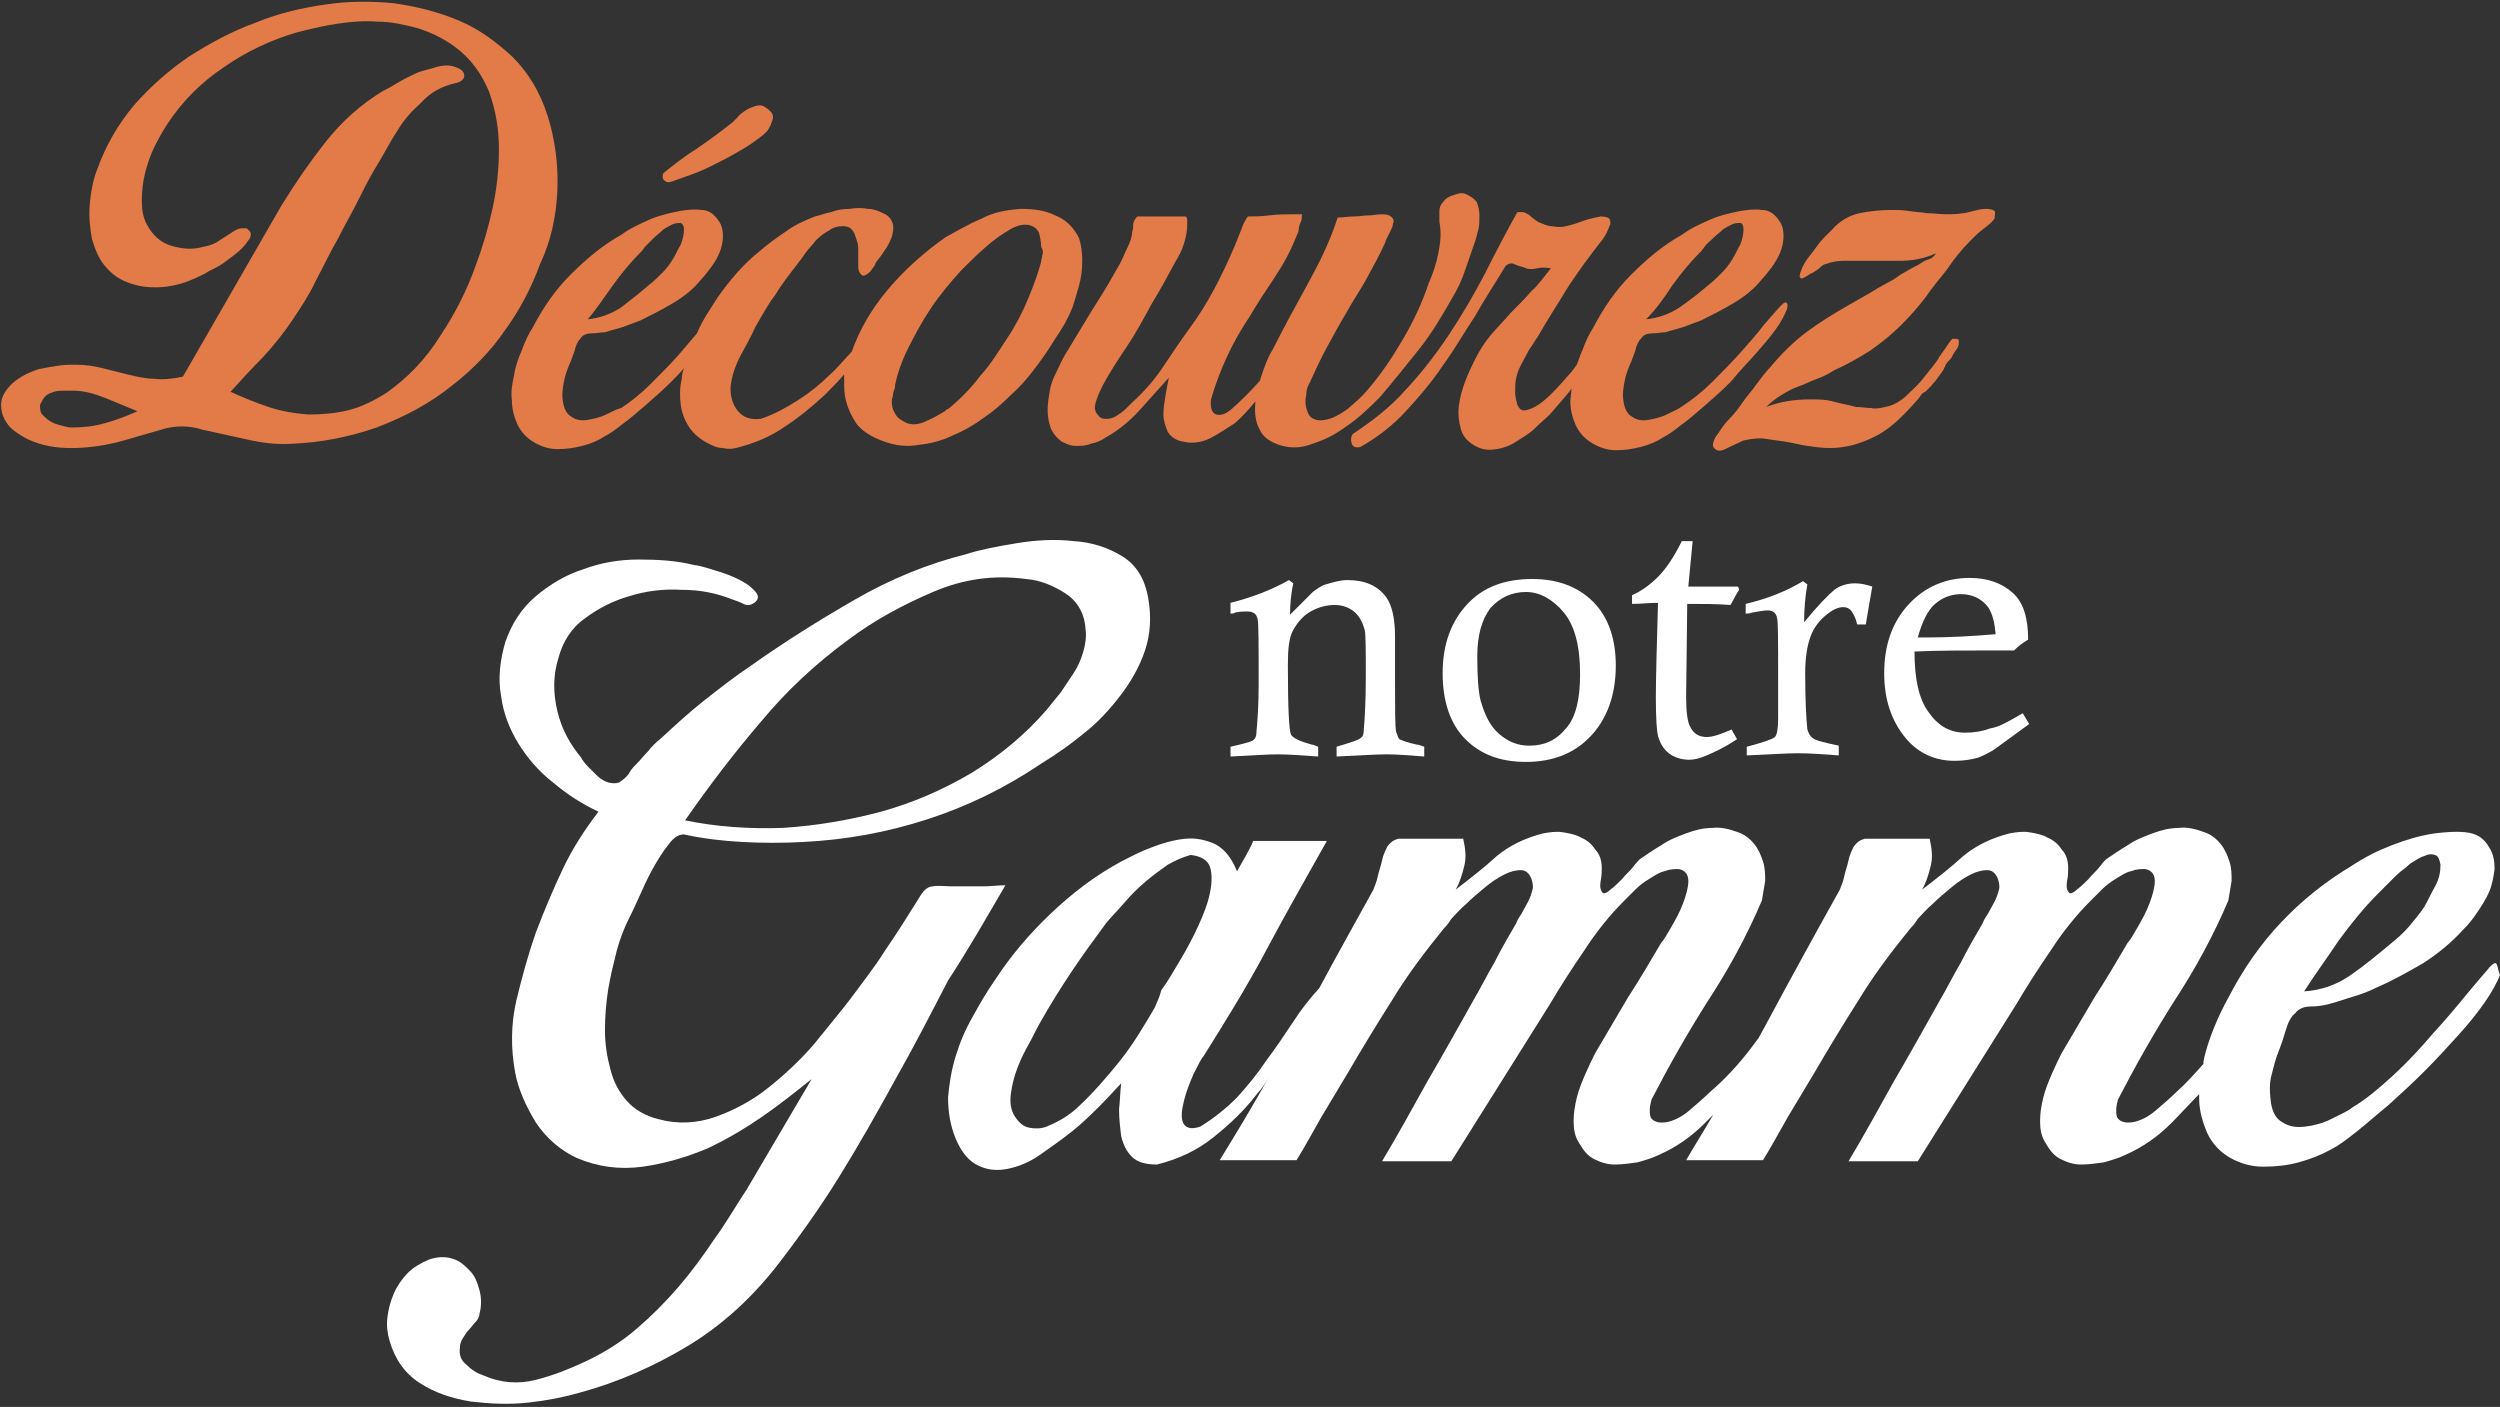
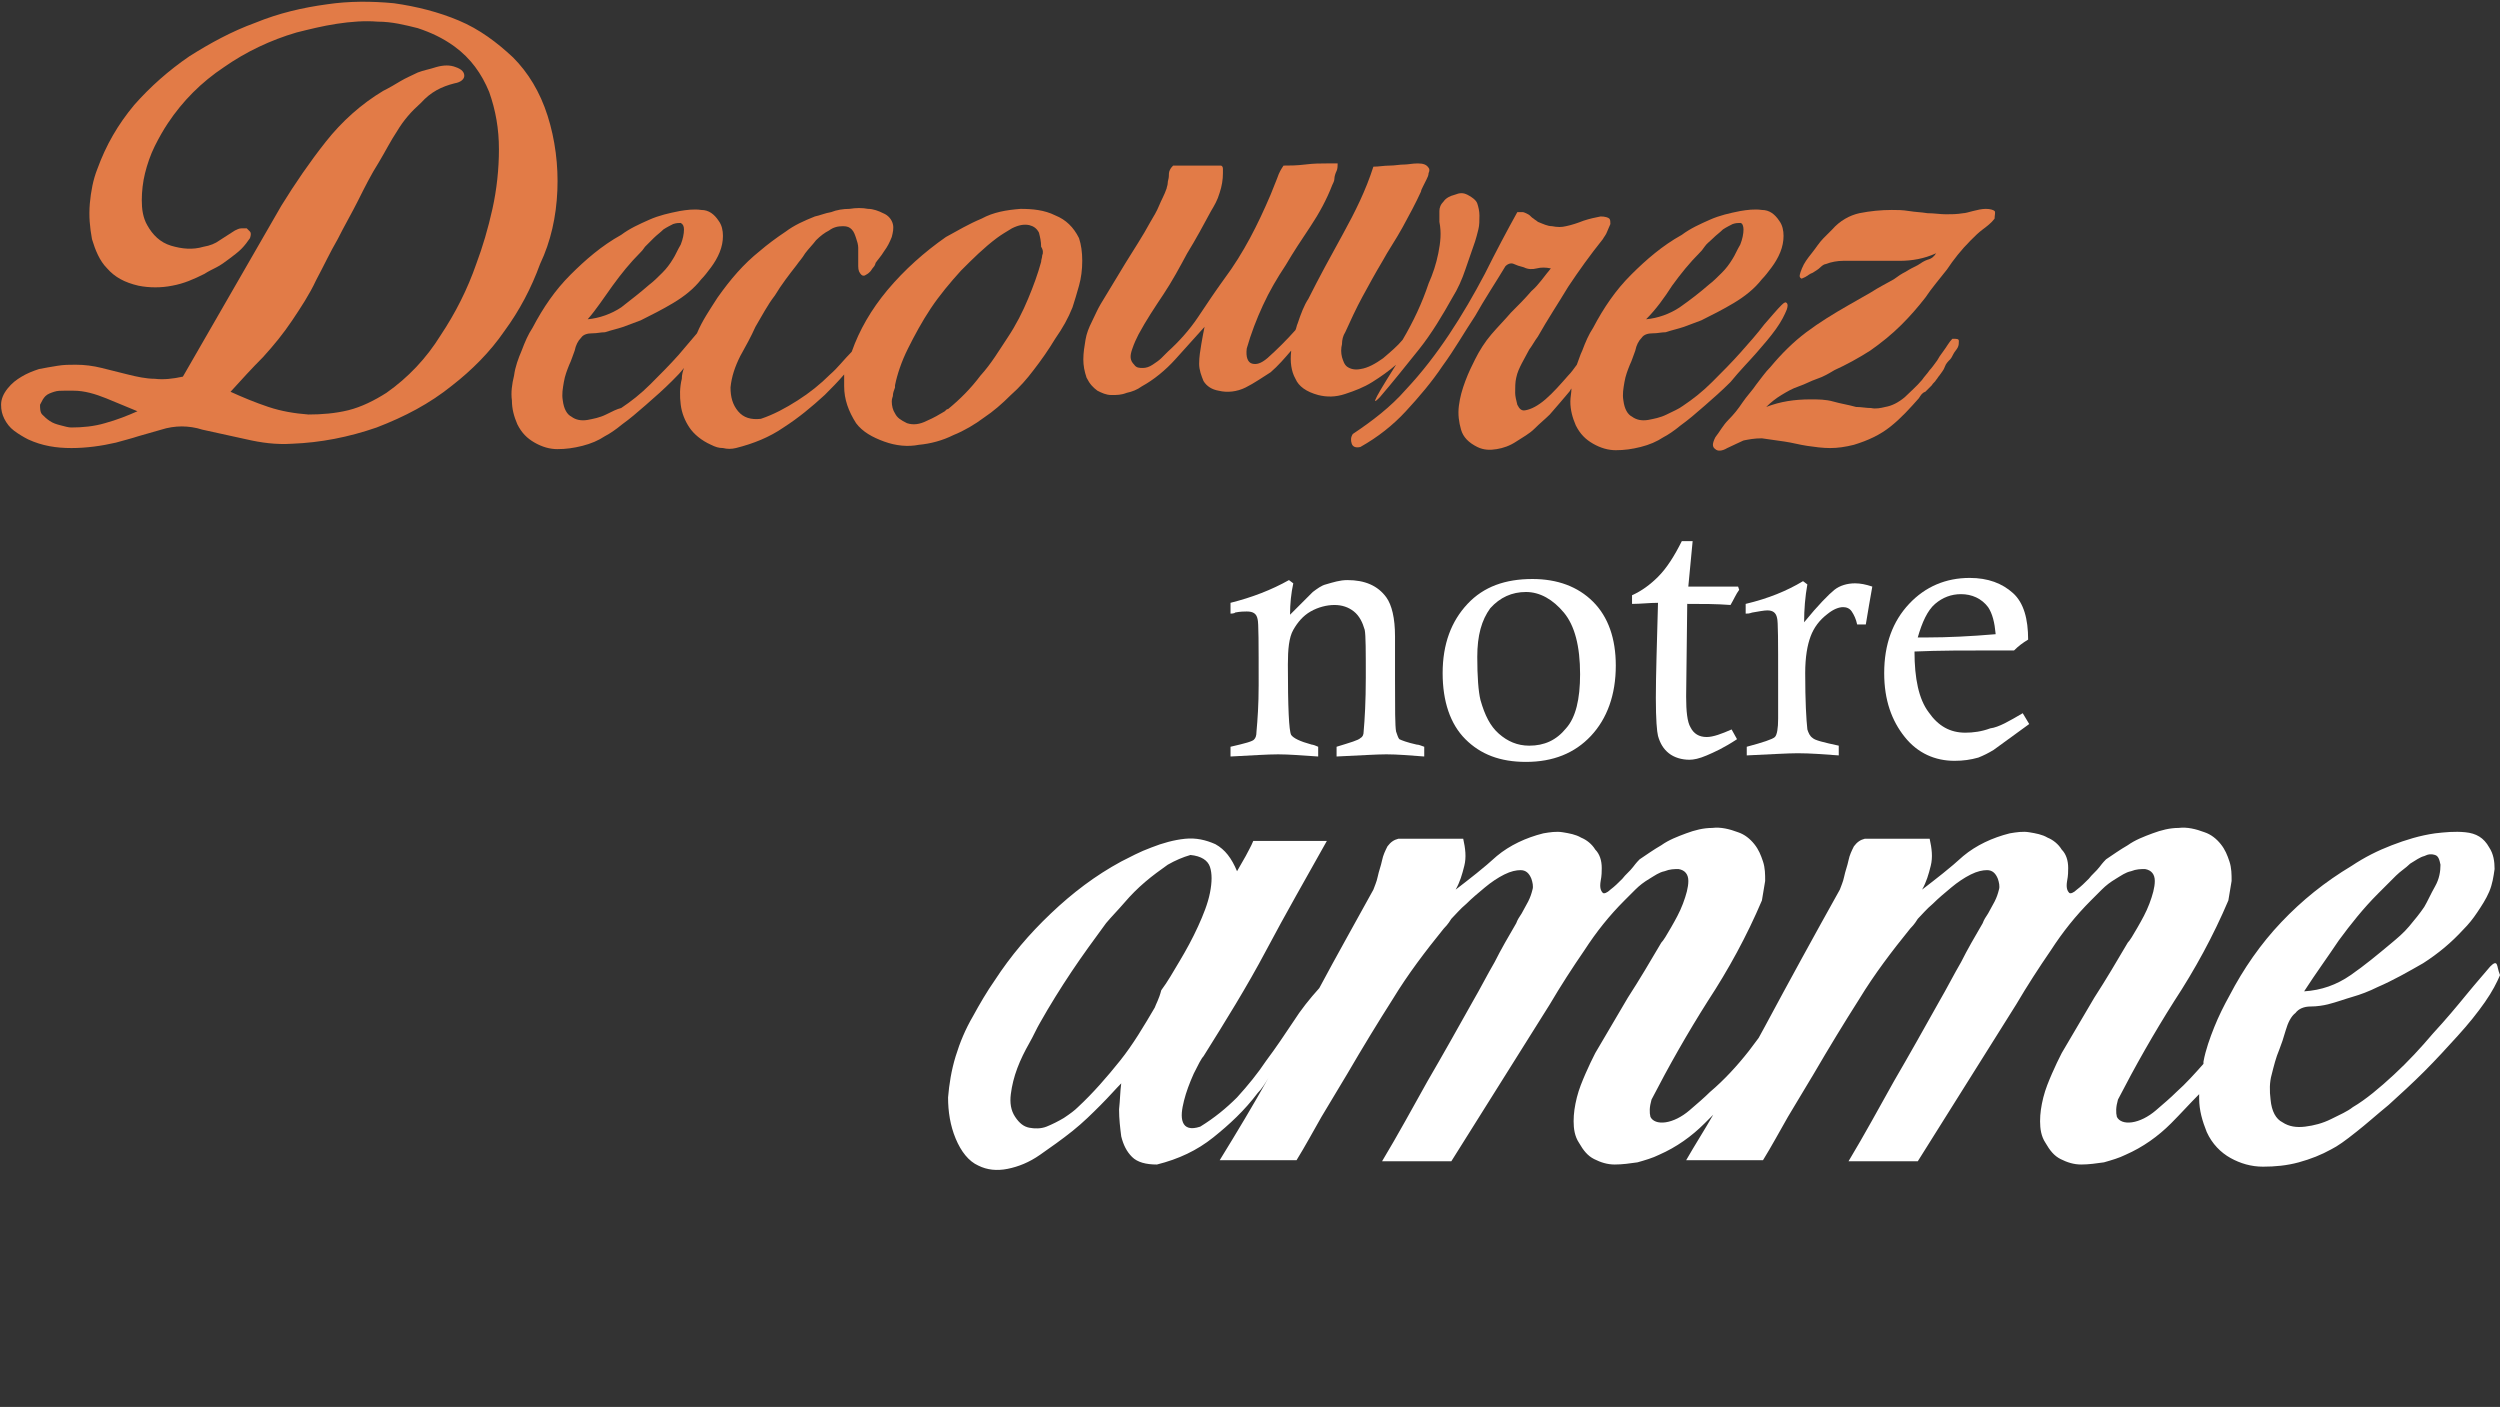
<svg xmlns="http://www.w3.org/2000/svg" version="1.1" id="Calque_1" x="0px" y="0px" viewBox="0 0 231 130" style="enable-background:new 0 0 231 130;" xml:space="preserve">
  <rect x="0" y="0" width="231" height="130" fill="#333333" stroke="none" />
  <style type="text/css">
	.st0{fill:#E27B47;}
	.st1{fill:#FFFFFF;}
</style>
  <g>
    <g>
      <path class="st0" d="M51.5,17.6c0.1-2.3-0.2-4.7-0.9-6.9c-0.7-2.2-1.8-4-3.2-5.4c-1.5-1.4-3.1-2.6-5-3.4c-1.9-0.8-3.9-1.3-6-1.6    c-2.1-0.2-4.2-0.2-6.2,0.1c-2.2,0.3-4.4,0.8-6.6,1.7c-2.2,0.8-4.2,1.9-6.1,3.1c-1.9,1.3-3.6,2.8-5.1,4.5c-1.5,1.8-2.6,3.7-3.4,5.9    c-0.4,1-0.6,2.1-0.7,3.2c-0.1,1.2,0,2.2,0.2,3.3c0.3,1,0.7,2,1.4,2.7c0.7,0.8,1.6,1.3,2.9,1.6c1,0.2,2.1,0.2,3.1,0    c1.1-0.2,2-0.6,3-1.1c0.3-0.2,0.7-0.4,1.1-0.6c0.4-0.2,0.8-0.5,1.2-0.8c0.4-0.3,0.8-0.6,1.1-0.9c0.3-0.3,0.6-0.7,0.8-1    c0.1-0.3,0.1-0.5,0-0.6c-0.1-0.1-0.2-0.2-0.3-0.3c-0.1,0-0.3,0-0.5,0c-0.2,0-0.4,0.1-0.6,0.2c-0.5,0.3-0.9,0.6-1.4,0.9    c-0.4,0.3-0.9,0.5-1.5,0.6c-1,0.3-2,0.2-3-0.1c-1-0.3-1.7-1-2.2-1.9c-0.4-0.7-0.5-1.5-0.5-2.3c0-0.8,0.1-1.7,0.3-2.5    c0.2-0.8,0.5-1.7,0.9-2.5c0.4-0.8,0.8-1.5,1.2-2.1c1.4-2.1,3.1-3.8,5.2-5.2c2-1.4,4.3-2.5,6.7-3.2c1.2-0.3,2.4-0.6,3.7-0.8    c1.3-0.2,2.6-0.3,3.8-0.2c1.3,0,2.5,0.3,3.7,0.6c1.2,0.4,2.3,0.9,3.4,1.7c1.5,1.1,2.5,2.5,3.2,4.2c0.6,1.7,0.9,3.4,0.9,5.3    c0,1.8-0.2,3.7-0.6,5.5c-0.4,1.8-0.9,3.5-1.5,5.1c-0.8,2.3-1.9,4.5-3.3,6.6c-1.3,2.1-3,3.9-5,5.3c-1.1,0.7-2.3,1.3-3.5,1.6    c-1.2,0.3-2.5,0.4-3.7,0.4c-1.3-0.1-2.5-0.3-3.7-0.7c-1.2-0.4-2.4-0.9-3.5-1.4c1-1.1,2-2.2,3-3.2c1-1.1,1.9-2.2,2.7-3.4    c0.8-1.2,1.6-2.4,2.2-3.7c0.7-1.3,1.3-2.6,2-3.8c0.6-1.2,1.3-2.4,1.9-3.6c0.6-1.2,1.2-2.4,1.9-3.5c0.6-1,1.1-2,1.7-2.9    c0.6-1,1.3-1.8,2.2-2.6C39.8,8.5,40.8,8,42,7.7c0.6-0.1,0.9-0.4,0.9-0.7c0-0.3-0.2-0.6-0.8-0.8c-0.5-0.2-1.1-0.2-1.8,0    c-0.6,0.2-1.2,0.3-1.7,0.5C38,7,37.5,7.2,37,7.5c-0.5,0.3-1,0.6-1.6,0.9c-2,1.2-3.8,2.8-5.3,4.7c-1.5,1.9-2.8,3.8-4.1,5.9    l-9.1,15.8C16,35,15.1,35.1,14.3,35c-0.8,0-1.7-0.2-2.5-0.4c-0.8-0.2-1.6-0.4-2.4-0.6c-0.8-0.2-1.6-0.3-2.4-0.3    c-0.6,0-1.1,0-1.7,0.1c-0.6,0.1-1.2,0.2-1.7,0.3c-0.6,0.2-1.1,0.4-1.6,0.7c-0.5,0.3-0.9,0.6-1.3,1.1c-0.4,0.5-0.6,1-0.6,1.5    s0.1,0.9,0.3,1.3c0.2,0.4,0.5,0.8,0.9,1.1c0.4,0.3,0.9,0.6,1.3,0.8c1.3,0.6,2.6,0.8,4,0.8c1.4,0,2.8-0.2,4.1-0.5    c0.7-0.2,1.5-0.4,2.1-0.6c0.7-0.2,1.4-0.4,2.1-0.6c0.6-0.2,1.3-0.3,1.9-0.3c0.6,0,1.3,0.1,1.9,0.3c1.4,0.3,2.7,0.6,4.1,0.9    c1.3,0.3,2.7,0.5,4.2,0.4c2.6-0.1,5.2-0.6,7.8-1.5c2.6-1,4.9-2.2,7-3.9c1.8-1.4,3.5-3.1,4.8-5c1.4-1.9,2.5-4,3.3-6.2    C50.9,22.3,51.4,20,51.5,17.6z M9.7,39.1c-1,0.3-2.1,0.4-3.1,0.4c-0.3,0-0.6-0.1-1-0.2c-0.4-0.1-0.7-0.2-1-0.4    c-0.3-0.2-0.5-0.4-0.7-0.6c-0.2-0.2-0.2-0.6-0.2-0.9C3.9,37,4,36.8,4.2,36.6c0.2-0.2,0.5-0.3,0.8-0.4c0.3-0.1,0.6-0.1,0.9-0.1    c0.3,0,0.6,0,0.9,0c1,0,2,0.3,3,0.7c1,0.4,1.9,0.8,2.9,1.2C11.8,38.4,10.8,38.8,9.7,39.1z" />
-       <path class="st0" d="M62,16.8l1.4-0.5c0.6-0.2,1.4-0.5,2.2-0.9c0.8-0.4,1.6-0.8,2.3-1.2c0.7-0.4,1.4-0.8,1.9-1.2    c0.6-0.4,0.9-0.7,1.1-0.9c0.2-0.3,0.4-0.7,0.5-1.1c0.1-0.4-0.1-0.7-0.7-1.1c-0.3-0.2-0.6-0.2-0.9-0.1c-0.3,0.1-0.6,0.2-0.9,0.4    s-0.6,0.4-0.8,0.7c-0.3,0.3-0.5,0.5-0.8,0.7c-1,0.8-2,1.5-3,2.2c-1,0.6-2,1.4-3,2.2c-0.1,0.2-0.1,0.4,0,0.6    C61.5,16.8,61.7,16.9,62,16.8z" />
      <path class="st0" d="M99.1,28.4c0.2-0.6,0.4-1.3,0.6-2c0.2-0.7,0.3-1.5,0.3-2.3c0-0.8-0.1-1.5-0.3-2.1c-0.5-1-1.2-1.7-2.2-2.1    c-1-0.5-2.1-0.6-3.2-0.6c-1.3,0.1-2.5,0.3-3.6,0.9c-1.2,0.5-2.2,1.1-3.3,1.7h0c-2,1.4-3.8,3-5.4,4.9c-1.5,1.8-2.6,3.7-3.3,5.7    c-0.7,0.7-1.3,1.5-2,2.1c-0.9,0.9-1.9,1.7-3,2.4c-1.1,0.7-2.2,1.3-3.4,1.7c-0.9,0.1-1.6-0.1-2.1-0.7c-0.5-0.6-0.7-1.3-0.7-2.2    c0.1-1,0.4-1.9,0.9-2.9c0.5-0.9,1-1.8,1.4-2.7c0.6-1,1.1-2,1.8-2.9c0.6-1,1.3-1.9,2-2.8c0.2-0.3,0.5-0.6,0.8-1.1    c0.3-0.4,0.7-0.8,1-1.2c0.4-0.4,0.8-0.7,1.2-0.9c0.4-0.3,0.8-0.4,1.3-0.4c0.4,0,0.6,0.1,0.8,0.3c0.2,0.2,0.3,0.5,0.4,0.8    c0.1,0.3,0.2,0.6,0.2,0.9c0,0.3,0,0.6,0,0.9c0,0.2,0,0.4,0,0.8c0,0.4,0.1,0.6,0.3,0.8c0.1,0.1,0.3,0.1,0.4,0    c0.2-0.1,0.3-0.2,0.4-0.3c0.1-0.1,0.2-0.3,0.3-0.4s0.2-0.3,0.2-0.4c0.2-0.3,0.5-0.6,0.8-1.1c0.3-0.4,0.5-0.8,0.7-1.3    c0.1-0.4,0.2-0.8,0.1-1.2c-0.1-0.4-0.4-0.8-0.9-1c-0.4-0.2-0.9-0.4-1.4-0.4c-0.5-0.1-1.1-0.1-1.7,0c-0.6,0-1.2,0.1-1.7,0.3    c-0.6,0.1-1,0.3-1.5,0.4c-1,0.4-1.9,0.8-2.7,1.4c-0.9,0.6-1.7,1.2-2.4,1.8c-1.5,1.2-2.7,2.6-3.9,4.3c-0.7,1.1-1.4,2.1-1.9,3.3    c-0.5,0.6-1.1,1.3-1.7,2c-0.8,0.9-1.7,1.8-2.6,2.7c-0.9,0.9-1.8,1.6-2.7,2.2C57,37.8,56.6,38,56,38.3c-0.6,0.3-1.2,0.4-1.7,0.5    c-0.6,0.1-1.1,0-1.5-0.3c-0.4-0.2-0.7-0.7-0.8-1.5c-0.1-0.6,0-1.1,0.1-1.7c0.1-0.6,0.3-1.1,0.5-1.6c0.2-0.4,0.3-0.8,0.5-1.3    c0.1-0.5,0.3-0.9,0.6-1.2c0.2-0.3,0.6-0.4,1-0.4c0.5,0,0.8-0.1,1.2-0.1c0.6-0.2,1.1-0.3,1.7-0.5c0.5-0.2,1.1-0.4,1.6-0.6    c1-0.5,2-1,3-1.6c1-0.6,1.9-1.3,2.6-2.2c0.3-0.3,0.6-0.7,0.9-1.1c0.3-0.4,0.6-0.9,0.8-1.4c0.2-0.5,0.3-1,0.3-1.5    c0-0.5-0.1-1-0.4-1.4c-0.4-0.6-0.9-1-1.6-1c-0.7-0.1-1.4,0-2,0.1c-1,0.2-1.9,0.4-2.8,0.8c-0.9,0.4-1.8,0.8-2.6,1.4    c-1.8,1-3.3,2.3-4.7,3.7c-1.4,1.4-2.5,3-3.5,4.9c-0.4,0.6-0.7,1.3-1,2.1c-0.3,0.7-0.6,1.5-0.7,2.3c-0.2,0.8-0.3,1.6-0.2,2.3    c0,0.8,0.2,1.5,0.5,2.2c0.4,0.8,0.9,1.3,1.6,1.7c0.7,0.4,1.4,0.6,2.1,0.6c0.8,0,1.5-0.1,2.3-0.3c0.8-0.2,1.5-0.5,2.1-0.9    c0.4-0.2,1-0.6,1.6-1.1c0.7-0.5,1.4-1.1,2.2-1.8c0.8-0.7,1.6-1.4,2.4-2.2c0.4-0.4,0.8-0.8,1.1-1.2c-0.1,0.3-0.2,0.6-0.2,1    c-0.2,0.8-0.2,1.6-0.1,2.4c0.1,0.8,0.4,1.5,0.8,2.1c0.4,0.6,1.1,1.2,2,1.6c0.4,0.2,0.7,0.3,1.1,0.3c0.4,0.1,0.8,0.1,1.2,0    c1.6-0.4,3.1-1,4.4-1.9c1.4-0.9,2.6-1.9,3.8-3c0.6-0.6,1.2-1.2,1.8-1.9C78,34.9,78,35.3,78,35.7c0,1.2,0.4,2.3,1.1,3.4    c0.6,0.8,1.5,1.3,2.6,1.7c1.1,0.4,2.2,0.5,3.2,0.3c1.1-0.1,2.2-0.4,3.2-0.9c1-0.4,2-1,2.8-1.6c0.9-0.6,1.7-1.3,2.5-2.1    c0.8-0.7,1.5-1.5,2.1-2.3c0.7-0.9,1.4-1.9,2-2.9C98.2,30.3,98.7,29.4,99.1,28.4z M56.6,26.4c0.8-1.1,1.6-2.1,2.6-3.1    c0.1-0.1,0.2-0.2,0.4-0.5c0.2-0.2,0.5-0.5,0.8-0.8c0.3-0.3,0.6-0.5,0.9-0.8c0.3-0.2,0.7-0.4,0.9-0.5c0.3-0.1,0.5-0.1,0.7-0.1    c0.2,0.1,0.3,0.3,0.3,0.6c0,0.4-0.1,0.9-0.3,1.4c-0.3,0.5-0.5,1-0.7,1.3c-0.3,0.5-0.6,0.9-1,1.3c-0.4,0.4-0.8,0.8-1.2,1.1    c-0.8,0.7-1.7,1.4-2.6,2.1c-0.9,0.6-2,1-3.1,1.1C55.1,28.6,55.8,27.5,56.6,26.4z M96.3,23.6c0,0.2-0.1,0.4-0.1,0.6    c-0.3,1.1-0.7,2.2-1.2,3.4c-0.5,1.2-1.1,2.4-1.9,3.6s-1.5,2.4-2.5,3.5c-0.9,1.2-1.9,2.2-3,3.1c-0.1,0-0.1,0-0.2,0.1    s-0.1,0.1-0.1,0.1c-0.5,0.3-1,0.6-1.7,0.9c-0.6,0.3-1.2,0.4-1.8,0.2c-0.6-0.3-0.9-0.5-1.1-0.9c-0.2-0.3-0.3-0.7-0.3-1.1    c0-0.1,0-0.2,0.1-0.5c0-0.3,0.1-0.5,0.2-0.8v-0.2c0.2-1,0.6-2.2,1.2-3.4c0.6-1.2,1.3-2.5,2.1-3.7c0.8-1.2,1.8-2.4,2.8-3.5    c1.1-1.1,2.1-2.1,3.3-3c0.4-0.3,0.9-0.6,1.4-0.9c0.6-0.3,1.1-0.4,1.6-0.3c0.4,0.1,0.7,0.3,0.9,0.7c0.1,0.4,0.2,0.8,0.2,1.3    C96.4,23.1,96.4,23.4,96.3,23.6z" />
-       <path class="st0" d="M127.5,36.7c1.2-1.4,2.4-2.9,3.6-4.4c1.2-1.5,2.2-3.2,3.1-4.8c0.5-0.8,0.9-1.7,1.2-2.6    c0.3-0.9,0.6-1.7,0.9-2.6c0.1-0.3,0.2-0.7,0.3-1.1c0.1-0.4,0.1-0.8,0.1-1.3c0-0.4-0.1-0.8-0.2-1.1s-0.5-0.6-0.9-0.8    c-0.4-0.2-0.7-0.2-1.2,0c-0.4,0.1-0.8,0.3-1,0.6c-0.3,0.3-0.4,0.6-0.4,0.9c0,0.3,0,0.6,0,1c0.2,1,0.1,1.9-0.1,2.9    c-0.2,1-0.5,1.9-0.9,2.8c-0.6,1.8-1.4,3.5-2.4,5.2s-2,3.2-3.3,4.7c-0.5,0.6-1.1,1.1-1.8,1.7c-0.7,0.5-1.4,0.9-2.1,1    c-0.5,0.1-0.9,0-1.2-0.2c-0.3-0.2-0.4-0.6-0.5-0.9c-0.1-0.4-0.1-0.8,0-1.2c0-0.4,0.1-0.8,0.3-1.1c0.5-1.1,1-2.2,1.6-3.3    c0.6-1.1,1.2-2.2,1.8-3.2c0.6-1.1,1.3-2.1,1.9-3.2c0.6-1.1,1.2-2.2,1.7-3.3c0-0.1,0.1-0.3,0.2-0.5c0.1-0.2,0.2-0.4,0.3-0.6    c0.1-0.2,0.2-0.4,0.2-0.6c0.1-0.2,0.1-0.4,0-0.5c-0.2-0.3-0.5-0.4-1-0.4c-0.5,0-0.9,0.1-1.2,0.1c-0.5,0-0.9,0.1-1.4,0.1    c-0.5,0-1,0.1-1.5,0.1c-0.7,2.2-1.7,4.2-2.8,6.2c-1.1,2-2.2,4-3.2,6c-0.4,0.6-0.7,1.4-1,2.3c-0.1,0.2-0.1,0.4-0.2,0.6    c-0.8,0.9-1.7,1.8-2.6,2.6c-0.6,0.5-1,0.6-1.4,0.5c-0.4-0.1-0.6-0.6-0.5-1.4c0.4-1.4,0.9-2.7,1.5-4c0.6-1.3,1.3-2.5,2.1-3.7    c0.7-1.2,1.5-2.4,2.3-3.6c0.8-1.2,1.5-2.5,2-3.8c0.1-0.2,0.2-0.4,0.2-0.6c0-0.2,0.1-0.5,0.2-0.7c0.1-0.2,0.1-0.5,0.1-0.7h-1    c-0.6,0-1.2,0-2,0.1c-0.8,0.1-1.5,0.1-2,0.1c-0.2,0.3-0.4,0.6-0.6,1.2c-0.2,0.5-0.4,1-0.6,1.5c-0.6,1.4-1.2,2.7-1.9,4    c-0.7,1.3-1.5,2.6-2.4,3.8c-0.8,1.1-1.6,2.3-2.4,3.5c-0.8,1.2-1.8,2.3-2.8,3.2c-0.2,0.2-0.4,0.4-0.6,0.6c-0.2,0.2-0.5,0.4-0.8,0.6    s-0.6,0.3-0.9,0.3c-0.3,0-0.6,0-0.8-0.3c-0.4-0.4-0.4-0.8-0.2-1.4c0.2-0.6,0.4-1,0.6-1.4c0.7-1.3,1.5-2.5,2.3-3.7    c0.8-1.2,1.5-2.5,2.2-3.8c0.8-1.3,1.5-2.6,2.2-3.9c0.3-0.5,0.6-1,0.8-1.7c0.2-0.6,0.3-1.2,0.3-1.8c0-0.1,0-0.2,0-0.4    c0-0.2-0.1-0.3-0.2-0.3c-0.3,0-0.7,0-1.1,0c-0.5,0-0.9,0-1.4,0c-0.5,0-0.9,0-1.2,0c-0.4,0-0.6,0-0.7,0c-0.1,0.1-0.2,0.2-0.3,0.4    c-0.1,0.2-0.1,0.4-0.1,0.6c0,0.2-0.1,0.4-0.1,0.6c0,0.2-0.1,0.4-0.1,0.5c-0.2,0.6-0.5,1.1-0.7,1.6c-0.2,0.5-0.5,1-0.8,1.5    c-0.7,1.3-1.5,2.5-2.3,3.8c-0.8,1.3-1.5,2.5-2.3,3.8c-0.3,0.5-0.5,1-0.8,1.6c-0.3,0.6-0.5,1.1-0.6,1.7s-0.2,1.2-0.2,1.8    c0,0.6,0.1,1.1,0.3,1.7c0.3,0.6,0.6,0.9,1,1.2c0.4,0.2,0.8,0.4,1.3,0.4c0.5,0,0.9,0,1.4-0.2c0.5-0.1,1-0.3,1.4-0.6    c1.1-0.6,2.2-1.5,3.1-2.5c0.9-1,1.8-2,2.7-3c-0.1,0.5-0.2,1-0.3,1.6c-0.1,0.6-0.2,1.2-0.2,1.8c0,0.6,0.2,1.1,0.4,1.6    c0.3,0.5,0.8,0.8,1.4,0.9c0.8,0.2,1.7,0.1,2.5-0.3c0.8-0.4,1.5-0.9,2.3-1.4c0.7-0.6,1.3-1.3,1.9-2c0,0,0,0.1,0,0.1    c-0.1,0.9,0,1.8,0.4,2.5c0.3,0.7,1,1.2,2.1,1.5c0.8,0.2,1.6,0.2,2.5-0.1s1.7-0.6,2.5-1.1c0.8-0.5,1.5-1,2.2-1.6    C126.4,37.8,127,37.2,127.5,36.7z" />
+       <path class="st0" d="M127.5,36.7c1.2-1.4,2.4-2.9,3.6-4.4c1.2-1.5,2.2-3.2,3.1-4.8c0.5-0.8,0.9-1.7,1.2-2.6    c0.3-0.9,0.6-1.7,0.9-2.6c0.1-0.3,0.2-0.7,0.3-1.1c0.1-0.4,0.1-0.8,0.1-1.3c0-0.4-0.1-0.8-0.2-1.1s-0.5-0.6-0.9-0.8    c-0.4-0.2-0.7-0.2-1.2,0c-0.4,0.1-0.8,0.3-1,0.6c-0.3,0.3-0.4,0.6-0.4,0.9c0,0.3,0,0.6,0,1c0.2,1,0.1,1.9-0.1,2.9    c-0.2,1-0.5,1.9-0.9,2.8c-0.6,1.8-1.4,3.5-2.4,5.2c-0.5,0.6-1.1,1.1-1.8,1.7c-0.7,0.5-1.4,0.9-2.1,1    c-0.5,0.1-0.9,0-1.2-0.2c-0.3-0.2-0.4-0.6-0.5-0.9c-0.1-0.4-0.1-0.8,0-1.2c0-0.4,0.1-0.8,0.3-1.1c0.5-1.1,1-2.2,1.6-3.3    c0.6-1.1,1.2-2.2,1.8-3.2c0.6-1.1,1.3-2.1,1.9-3.2c0.6-1.1,1.2-2.2,1.7-3.3c0-0.1,0.1-0.3,0.2-0.5c0.1-0.2,0.2-0.4,0.3-0.6    c0.1-0.2,0.2-0.4,0.2-0.6c0.1-0.2,0.1-0.4,0-0.5c-0.2-0.3-0.5-0.4-1-0.4c-0.5,0-0.9,0.1-1.2,0.1c-0.5,0-0.9,0.1-1.4,0.1    c-0.5,0-1,0.1-1.5,0.1c-0.7,2.2-1.7,4.2-2.8,6.2c-1.1,2-2.2,4-3.2,6c-0.4,0.6-0.7,1.4-1,2.3c-0.1,0.2-0.1,0.4-0.2,0.6    c-0.8,0.9-1.7,1.8-2.6,2.6c-0.6,0.5-1,0.6-1.4,0.5c-0.4-0.1-0.6-0.6-0.5-1.4c0.4-1.4,0.9-2.7,1.5-4c0.6-1.3,1.3-2.5,2.1-3.7    c0.7-1.2,1.5-2.4,2.3-3.6c0.8-1.2,1.5-2.5,2-3.8c0.1-0.2,0.2-0.4,0.2-0.6c0-0.2,0.1-0.5,0.2-0.7c0.1-0.2,0.1-0.5,0.1-0.7h-1    c-0.6,0-1.2,0-2,0.1c-0.8,0.1-1.5,0.1-2,0.1c-0.2,0.3-0.4,0.6-0.6,1.2c-0.2,0.5-0.4,1-0.6,1.5c-0.6,1.4-1.2,2.7-1.9,4    c-0.7,1.3-1.5,2.6-2.4,3.8c-0.8,1.1-1.6,2.3-2.4,3.5c-0.8,1.2-1.8,2.3-2.8,3.2c-0.2,0.2-0.4,0.4-0.6,0.6c-0.2,0.2-0.5,0.4-0.8,0.6    s-0.6,0.3-0.9,0.3c-0.3,0-0.6,0-0.8-0.3c-0.4-0.4-0.4-0.8-0.2-1.4c0.2-0.6,0.4-1,0.6-1.4c0.7-1.3,1.5-2.5,2.3-3.7    c0.8-1.2,1.5-2.5,2.2-3.8c0.8-1.3,1.5-2.6,2.2-3.9c0.3-0.5,0.6-1,0.8-1.7c0.2-0.6,0.3-1.2,0.3-1.8c0-0.1,0-0.2,0-0.4    c0-0.2-0.1-0.3-0.2-0.3c-0.3,0-0.7,0-1.1,0c-0.5,0-0.9,0-1.4,0c-0.5,0-0.9,0-1.2,0c-0.4,0-0.6,0-0.7,0c-0.1,0.1-0.2,0.2-0.3,0.4    c-0.1,0.2-0.1,0.4-0.1,0.6c0,0.2-0.1,0.4-0.1,0.6c0,0.2-0.1,0.4-0.1,0.5c-0.2,0.6-0.5,1.1-0.7,1.6c-0.2,0.5-0.5,1-0.8,1.5    c-0.7,1.3-1.5,2.5-2.3,3.8c-0.8,1.3-1.5,2.5-2.3,3.8c-0.3,0.5-0.5,1-0.8,1.6c-0.3,0.6-0.5,1.1-0.6,1.7s-0.2,1.2-0.2,1.8    c0,0.6,0.1,1.1,0.3,1.7c0.3,0.6,0.6,0.9,1,1.2c0.4,0.2,0.8,0.4,1.3,0.4c0.5,0,0.9,0,1.4-0.2c0.5-0.1,1-0.3,1.4-0.6    c1.1-0.6,2.2-1.5,3.1-2.5c0.9-1,1.8-2,2.7-3c-0.1,0.5-0.2,1-0.3,1.6c-0.1,0.6-0.2,1.2-0.2,1.8c0,0.6,0.2,1.1,0.4,1.6    c0.3,0.5,0.8,0.8,1.4,0.9c0.8,0.2,1.7,0.1,2.5-0.3c0.8-0.4,1.5-0.9,2.3-1.4c0.7-0.6,1.3-1.3,1.9-2c0,0,0,0.1,0,0.1    c-0.1,0.9,0,1.8,0.4,2.5c0.3,0.7,1,1.2,2.1,1.5c0.8,0.2,1.6,0.2,2.5-0.1s1.7-0.6,2.5-1.1c0.8-0.5,1.5-1,2.2-1.6    C126.4,37.8,127,37.2,127.5,36.7z" />
      <path class="st0" d="M162.3,32.6c0.7-0.8,1.3-1.5,1.8-2.2c0.5-0.7,0.8-1.3,1-1.8c0.1-0.3,0.1-0.5,0-0.6c-0.1-0.1-0.2-0.1-0.5,0.2    c-0.4,0.4-0.9,1-1.6,1.8c-0.6,0.8-1.4,1.7-2.2,2.6c-0.8,0.9-1.7,1.8-2.6,2.7c-0.9,0.9-1.8,1.6-2.7,2.2c-0.4,0.3-0.9,0.5-1.5,0.8    c-0.6,0.3-1.2,0.4-1.7,0.5c-0.6,0.1-1.1,0-1.5-0.3c-0.4-0.2-0.7-0.7-0.8-1.5c-0.1-0.6,0-1.1,0.1-1.7c0.1-0.6,0.3-1.1,0.5-1.6    c0.2-0.4,0.3-0.8,0.5-1.3c0.1-0.5,0.3-0.9,0.6-1.2c0.2-0.3,0.6-0.4,1-0.4c0.5,0,0.8-0.1,1.2-0.1c0.6-0.2,1.1-0.3,1.7-0.5    c0.5-0.2,1.1-0.4,1.6-0.6c1-0.5,2-1,3-1.6c1-0.6,1.9-1.3,2.6-2.2c0.3-0.3,0.6-0.7,0.9-1.1c0.3-0.4,0.6-0.9,0.8-1.4    c0.2-0.5,0.3-1,0.3-1.5c0-0.5-0.1-1-0.4-1.4c-0.4-0.6-0.9-1-1.6-1c-0.7-0.1-1.4,0-2,0.1c-1,0.2-1.9,0.4-2.8,0.8    c-0.9,0.4-1.8,0.8-2.6,1.4c-1.8,1-3.3,2.3-4.7,3.7c-1.4,1.4-2.5,3-3.5,4.9c-0.4,0.6-0.7,1.3-1,2.1c-0.2,0.4-0.3,0.8-0.5,1.3    c-0.3,0.4-0.5,0.7-0.8,1c-0.7,0.8-1.4,1.6-2.1,2.2c-0.7,0.6-1.3,0.9-1.8,1c-0.4,0.1-0.6-0.1-0.8-0.5c-0.1-0.4-0.2-0.8-0.2-1.1    c0-0.5,0-1,0.1-1.4c0.1-0.5,0.3-0.9,0.5-1.3s0.5-0.9,0.7-1.3c0.3-0.4,0.5-0.8,0.8-1.2c0.9-1.6,1.9-3.1,2.8-4.6    c1-1.5,2-2.9,3.2-4.4c0.1-0.2,0.3-0.4,0.4-0.7c0.1-0.2,0.2-0.5,0.3-0.7c0-0.2,0-0.4-0.1-0.5c-0.1-0.1-0.4-0.2-0.8-0.2    c-0.5,0.1-1,0.2-1.6,0.4c-0.5,0.2-1.1,0.4-1.6,0.5c-0.4,0.1-0.8,0.1-1.3,0c-0.4,0-0.8-0.2-1.3-0.4c-0.1-0.1-0.3-0.2-0.4-0.3    c-0.2-0.1-0.3-0.3-0.5-0.4c-0.2-0.1-0.4-0.2-0.5-0.2c-0.2,0-0.3,0-0.5,0c-1,1.8-2,3.7-3,5.7c-1,1.9-2.1,3.8-3.3,5.6    c-1.2,1.8-2.5,3.5-4,5.1c-1.4,1.6-3.1,2.9-4.9,4.1c-0.2,0.3-0.2,0.6-0.1,0.9c0.1,0.3,0.4,0.4,0.8,0.3c1.6-0.9,3-2,4.2-3.3    c1.2-1.3,2.4-2.7,3.4-4.2c1.1-1.5,2-3.1,3-4.6c0.9-1.6,1.9-3.1,2.8-4.6c0.3-0.3,0.6-0.3,0.8-0.2s0.5,0.2,0.9,0.3    c0.4,0.2,0.8,0.2,1.2,0.1c0.4-0.1,0.8-0.1,1.3,0c-0.6,0.7-1.1,1.5-1.8,2.1c-0.6,0.7-1.2,1.3-1.9,2c-0.6,0.7-1.2,1.3-1.8,2    c-0.6,0.7-1.1,1.5-1.5,2.3c-0.3,0.6-0.6,1.2-0.9,2c-0.3,0.8-0.5,1.5-0.6,2.3c-0.1,0.8,0,1.5,0.2,2.2c0.2,0.7,0.7,1.2,1.5,1.6    c0.6,0.3,1.2,0.3,1.8,0.2c0.6-0.1,1.2-0.3,1.8-0.7s1.2-0.7,1.7-1.2c0.5-0.5,1-0.9,1.4-1.3c0.7-0.8,1.3-1.5,1.8-2.1    c0.1-0.1,0.1-0.2,0.2-0.3c0,0.4-0.1,0.8-0.1,1.2c0,0.8,0.2,1.5,0.5,2.2c0.4,0.8,0.9,1.3,1.6,1.7c0.7,0.4,1.4,0.6,2.1,0.6    c0.8,0,1.5-0.1,2.3-0.3s1.5-0.5,2.1-0.9c0.4-0.2,1-0.6,1.6-1.1c0.7-0.5,1.4-1.1,2.2-1.8c0.8-0.7,1.6-1.4,2.4-2.2    C160.8,34.2,161.6,33.4,162.3,32.6z M154.5,26.4c0.8-1.1,1.6-2.1,2.6-3.1c0.1-0.1,0.2-0.2,0.4-0.5s0.5-0.5,0.8-0.8    c0.3-0.3,0.6-0.5,0.9-0.8c0.3-0.2,0.7-0.4,0.9-0.5c0.3-0.1,0.5-0.1,0.7-0.1s0.3,0.3,0.3,0.6c0,0.4-0.1,0.9-0.3,1.4    c-0.3,0.5-0.5,1-0.7,1.3c-0.3,0.5-0.6,0.9-1,1.3c-0.4,0.4-0.8,0.8-1.2,1.1c-0.8,0.7-1.7,1.4-2.7,2.1c-0.9,0.6-2,1-3.1,1.1    C153,28.6,153.8,27.5,154.5,26.4z" />
      <path class="st0" d="M184.3,19.5c-0.1-0.1-0.4-0.2-0.8-0.2c-0.4,0-0.8,0.1-1.2,0.2c-0.4,0.1-0.7,0.2-0.9,0.2    c-0.6,0.1-1.1,0.1-1.6,0.1c-0.5,0-1.1-0.1-1.7-0.1c-0.6-0.1-1.1-0.1-1.7-0.2c-0.6-0.1-1.1-0.1-1.6-0.1c-1,0-2,0.1-3,0.3    c-0.9,0.2-1.8,0.7-2.5,1.5c-0.1,0.1-0.4,0.4-0.8,0.8c-0.4,0.4-0.7,0.9-1.1,1.4c-0.4,0.5-0.7,0.9-0.9,1.4s-0.3,0.8-0.1,0.9    c0,0.1,0.2,0,0.4-0.1c0.2-0.1,0.4-0.3,0.7-0.4c0.3-0.2,0.5-0.3,0.7-0.5c0.2-0.2,0.4-0.3,0.5-0.3c0.5-0.2,1.1-0.3,1.6-0.3    c0.6,0,1.1,0,1.8,0c1.1,0,2.2,0,3.4,0c1.2,0,2.3-0.2,3.4-0.7c-0.2,0.3-0.4,0.5-0.8,0.6c-0.3,0.1-0.6,0.3-0.9,0.5    c-0.4,0.2-0.8,0.4-1.1,0.6c-0.4,0.2-0.7,0.4-1.1,0.7c-0.7,0.4-1.5,0.8-2.1,1.2c-0.7,0.4-1.4,0.8-2.1,1.2c-1.4,0.8-2.7,1.6-3.9,2.5    c-1.2,0.9-2.3,2-3.3,3.2c-0.5,0.5-0.9,1.1-1.3,1.6c-0.4,0.6-0.9,1.1-1.3,1.7c-0.4,0.6-0.8,1.1-1.3,1.6s-0.8,1.1-1.2,1.6    c-0.3,0.6-0.3,0.9,0,1.1c0.2,0.2,0.6,0.2,1.1-0.1c0.6-0.3,1.1-0.5,1.5-0.7c0.5-0.1,1-0.2,1.7-0.2c0.7,0.1,1.4,0.2,2.1,0.3    c0.7,0.1,1.4,0.3,2.1,0.4c0.7,0.1,1.4,0.2,2.1,0.2c0.7,0,1.4-0.1,2.2-0.3c1.3-0.4,2.4-0.9,3.4-1.7c1-0.8,1.8-1.7,2.6-2.6    c0.2-0.3,0.3-0.5,0.6-0.6c0.2-0.2,0.4-0.4,0.6-0.6c0.1-0.2,0.3-0.3,0.4-0.5c0.1-0.1,0.2-0.3,0.3-0.4c0.2-0.3,0.4-0.5,0.5-0.8    s0.3-0.5,0.5-0.7c0.1-0.1,0.2-0.3,0.3-0.5c0.1-0.2,0.3-0.4,0.4-0.6c0.1-0.2,0.1-0.4,0.1-0.6c0-0.2-0.2-0.2-0.6-0.2    c-0.3,0.3-0.5,0.7-0.8,1.1c-0.3,0.4-0.5,0.7-0.6,0.9c-0.3,0.4-0.5,0.7-0.7,0.9c-0.2,0.3-0.5,0.6-0.7,0.9c-0.5,0.6-1.1,1.1-1.6,1.6    c-0.6,0.5-1.2,0.8-1.8,0.9c-0.4,0.1-0.9,0.2-1.3,0.1c-0.5,0-0.9-0.1-1.4-0.1c-0.7-0.2-1.4-0.3-2.1-0.5c-0.7-0.2-1.4-0.2-2.1-0.2    c-1.5,0-2.8,0.2-4.1,0.7c0.4-0.4,0.9-0.8,1.4-1.1c0.5-0.3,1-0.6,1.6-0.8c0.6-0.2,1.1-0.5,1.7-0.7c0.6-0.2,1.1-0.5,1.6-0.8    c1.1-0.5,2.2-1.1,3.3-1.8c1-0.7,2-1.5,2.9-2.4c0.8-0.8,1.5-1.6,2.2-2.5c0.6-0.9,1.3-1.7,2-2.6c0.6-0.9,1.3-1.8,2.2-2.7    c0.4-0.4,0.7-0.7,1.1-1s0.8-0.6,1.1-1C184.3,19.9,184.4,19.6,184.3,19.5z" />
    </g>
    <g>
-       <path class="st1" d="M92.9,81.8c-0.7,0-1.4,0.1-2,0.1h-2.9c-0.7,0-1.3-0.1-1.8,0c-0.5,0-0.9,0.4-1.3,1.1c-1,1.6-2,3.2-3.1,4.8    c-1,1.6-2.2,3.1-3.3,4.6c-1,1.3-2.1,2.6-3.3,4.1c-1.3,1.5-2.7,2.8-4.2,4c-1.5,1.2-3.2,2.1-4.9,2.7c-1.7,0.6-3.5,0.7-5.3,0.2    c-1.2-0.3-2.2-0.9-2.9-1.7c-0.7-0.8-1.2-1.7-1.5-2.9c-0.3-1.1-0.5-2.3-0.5-3.6c0-1.3,0.1-2.5,0.3-3.8c0.2-1.2,0.5-2.4,0.8-3.6    c0.3-1.1,0.7-2.1,1.1-2.9c0.2-0.4,0.5-1,0.9-1.9c0.4-0.9,0.8-1.8,1.3-2.7c0.5-0.9,1-1.7,1.5-2.3c0.5-0.7,1-0.9,1.4-0.9    c1.8,0.4,3.6,0.6,5.4,0.7c1.9,0.1,3.7,0.1,5.6,0c4-0.2,7.8-0.9,11.5-2.1c3.7-1.2,7.2-2.9,10.6-5.2c1.3-0.8,2.6-1.7,3.8-2.7    c1.3-1,2.4-2.2,3.4-3.5c1-1.3,1.8-2.7,2.3-4.2c0.5-1.5,0.6-3.1,0.3-4.8c-0.3-1.8-1.1-3.1-2.4-3.9c-1.3-0.8-2.8-1.3-4.5-1.4    c-1.7-0.2-3.5-0.1-5.3,0.2c-1.8,0.3-3.4,0.6-4.6,1c-3.6,0.9-7,2.3-10.3,4.2c-3.3,1.9-6.5,3.9-9.6,6.1c-1.5,1-2.9,2.1-4.3,3.2    c-1.4,1.1-2.7,2.3-4,3.5c-0.5,0.4-0.9,0.8-1.2,1.2c-0.4,0.4-0.7,0.8-1.1,1.2c-0.2,0.2-0.5,0.5-0.7,0.9c-0.3,0.4-0.6,0.6-0.9,0.8    c-0.3,0.1-0.6,0.1-1,0c-0.3-0.1-0.7-0.3-1-0.6c-0.3-0.3-0.6-0.6-0.9-0.9c-0.3-0.3-0.5-0.6-0.6-0.8c-1-1.2-1.8-2.6-2.2-4.3    c-0.4-1.7-0.4-3.3,0.1-4.9c0.4-1.5,1.2-2.8,2.5-3.7c1.2-0.9,2.6-1.6,4-2c1.6-0.5,3.2-0.7,4.9-0.6c1.7,0,3.2,0.3,4.7,0.9    c0.3,0.1,0.6,0.2,1,0.4c0.4,0.2,0.7,0.1,1-0.1c0.4-0.3,0.4-0.6,0.2-0.9c-0.2-0.3-0.5-0.5-0.7-0.7c-0.7-0.5-1.6-0.9-2.5-1.2    c-1-0.3-1.8-0.6-2.6-0.7c-1.6-0.4-3.3-0.5-5.1-0.5c-1.8,0-3.5,0.3-5.1,0.9c-1.6,0.5-3.1,1.4-4.4,2.5c-1.3,1.1-2.2,2.5-2.8,4.2    c-0.5,1.7-0.7,3.4-0.4,5c0.2,1.6,0.8,3.1,1.6,4.4c0.8,1.3,1.9,2.6,3.2,3.6c1.3,1.1,2.7,2,4.2,2.7c-1.3,1.7-2.4,3.4-3.3,5.3    c-0.9,1.9-1.7,3.8-2.5,5.9c-0.7,2-1.3,4.2-1.8,6.3c-0.5,2.2-0.5,4.4-0.1,6.6c0.3,1.6,1,3.1,1.9,4.6c1,1.5,2.3,2.6,3.8,3.3    c1.9,0.8,3.9,1.1,6.1,0.8c2.1-0.3,4.1-0.9,6-1.7c1.7-0.8,3.4-1.8,5-2.9c1.6-1.1,3.1-2.3,4.6-3.5c-1,1.7-2,3.4-3,5.1    c-1,1.7-2,3.4-3,5.1c-1,1.5-1.9,3.1-3,4.6c-1,1.5-2.1,3-3.3,4.4c-1.2,1.4-2.5,2.7-3.9,3.9c-1.4,1.2-3,2.2-4.7,3    c-1.5,0.7-3,1.3-4.6,1.7c-1.6,0.4-3.2,0.3-4.8-0.4c-0.6-0.2-1.1-0.5-1.6-1c-0.5-0.4-0.7-0.9-0.6-1.6c0-0.3,0.1-0.6,0.3-0.9    c0.2-0.3,0.3-0.5,0.5-0.7c0.2-0.2,0.4-0.5,0.6-0.7c0.2-0.2,0.4-0.5,0.4-0.8c0.2-0.7,0.2-1.5,0-2.2c-0.2-0.7-0.4-1.3-0.9-1.8    s-0.9-0.9-1.6-1.1c-0.6-0.2-1.4-0.2-2.2,0.1c-0.7,0.3-1.4,0.7-1.9,1.2c-0.5,0.5-1,1.2-1.3,1.9c-0.3,0.7-0.5,1.4-0.6,2.2    c-0.1,0.8,0,1.5,0.2,2.2c0.5,1.7,1.4,3,2.8,3.9c1.4,0.9,2.9,1.4,4.7,1.7c1.7,0.2,3.5,0.3,5.3,0.1c1.8-0.2,3.3-0.5,4.7-0.9    c3.7-1,7-2.5,10-4.3c3-1.8,5.7-4.2,8.1-7.2c2.1-2.7,4.1-5.5,5.9-8.4c1.8-2.9,3.5-5.9,5.2-9c1.7-3,3.3-6.1,4.9-9.2    C89.5,87.7,91.2,84.7,92.9,81.8z M70.3,66.7c2.4-2.9,5.1-5.4,8.1-7.6c2.4-1.8,5-3.2,7.8-4.4c2.8-1.2,5.6-1.6,8.6-1.2    c1.3,0.1,2.5,0.6,3.6,1.3c1.1,0.7,1.8,1.8,1.9,3.3c0.1,0.7,0,1.4-0.2,2.1c-0.2,0.7-0.5,1.4-0.9,2c-0.4,0.6-0.8,1.2-1.2,1.8    c-0.5,0.6-0.9,1.1-1.3,1.6c-2,2.3-4.3,4.2-6.9,5.8c-2.7,1.6-5.5,2.8-8.4,3.6c-3,0.8-6,1.3-9.1,1.5c-3.1,0.1-6.1-0.1-9-0.7    C65.6,72.5,67.9,69.5,70.3,66.7z" />
      <path class="st1" d="M230.7,89.1c-0.1-0.2-0.3-0.1-0.6,0.2c-0.5,0.6-1.3,1.5-2.2,2.6c-0.9,1.1-1.9,2.3-3.1,3.6    c-1.1,1.3-2.3,2.6-3.6,3.8c-1.3,1.2-2.6,2.3-3.8,3c-0.5,0.4-1.2,0.7-2,1.1c-0.8,0.4-1.6,0.6-2.4,0.7c-0.8,0.1-1.5,0-2.1-0.4    c-0.6-0.3-1-1-1.1-2.1c-0.1-0.8-0.1-1.6,0.1-2.3c0.2-0.8,0.4-1.6,0.7-2.3c0.2-0.5,0.4-1.1,0.6-1.8c0.2-0.7,0.5-1.3,0.9-1.6    c0.3-0.4,0.8-0.6,1.4-0.6c0.6,0,1.2-0.1,1.6-0.2c0.8-0.2,1.6-0.5,2.3-0.7c0.7-0.2,1.5-0.5,2.3-0.9c1.4-0.6,2.8-1.4,4.2-2.2    c1.4-0.9,2.6-1.9,3.7-3.1c0.5-0.5,0.9-1,1.3-1.6s0.8-1.2,1.1-1.9s0.4-1.4,0.5-2.1c0-0.7-0.1-1.4-0.5-2c-0.5-0.9-1.2-1.3-2.2-1.4    c-1-0.1-1.9,0-2.8,0.1c-1.4,0.2-2.7,0.6-4,1.1c-1.3,0.5-2.5,1.1-3.7,1.9c-2.5,1.5-4.6,3.2-6.5,5.2c-1.9,2-3.5,4.3-4.8,6.8    c-0.5,0.9-1,1.9-1.4,2.9c-0.4,1-0.8,2.1-1,3.2c0,0.1,0,0.1,0,0.2c-0.8,0.9-1.6,1.8-2.5,2.6c-0.5,0.5-1.2,1.1-1.9,1.7    c-0.7,0.6-1.5,1-2.2,1.1s-1.2-0.1-1.4-0.5c-0.1-0.4-0.1-0.9,0.1-1.6c1.6-3.1,3.3-6.1,5.2-9.1c1.9-2.9,3.6-6,5-9.3    c0.1-0.6,0.2-1.2,0.3-1.8c0-0.6,0-1.2-0.2-1.8c-0.2-0.6-0.4-1.1-0.8-1.6c-0.4-0.5-0.9-0.9-1.5-1.1c-0.8-0.3-1.6-0.5-2.4-0.4    c-0.8,0-1.6,0.2-2.4,0.5c-0.8,0.3-1.6,0.6-2.3,1.1c-0.7,0.4-1.4,0.9-2,1.3c-0.1,0.1-0.3,0.3-0.6,0.7c-0.3,0.4-0.7,0.7-1,1.1    c-0.4,0.4-0.7,0.7-1.1,1c-0.3,0.3-0.6,0.4-0.7,0.3c-0.2-0.2-0.3-0.5-0.2-1.1c0.1-0.5,0.1-0.9,0.1-1.2c0-0.7-0.2-1.3-0.6-1.7    c-0.3-0.5-0.8-0.9-1.3-1.1c-0.5-0.3-1.1-0.4-1.7-0.5c-0.6-0.1-1.2,0-1.8,0.1c-1.6,0.4-3.1,1.1-4.3,2.1c-1.2,1.1-2.5,2.1-3.8,3.1    c0.4-0.7,0.6-1.4,0.8-2.2c0.2-0.8,0.1-1.6-0.1-2.5h-6c-0.4,0.1-0.7,0.3-1,0.7c-0.2,0.4-0.4,0.8-0.5,1.3c-0.1,0.5-0.3,1-0.4,1.5    c-0.1,0.5-0.3,0.9-0.4,1.2c-2.4,4.3-4.7,8.5-6.9,12.6c-0.2,0.4-0.4,0.7-0.6,1.1c-0.3,0.4-0.6,0.8-0.9,1.2    c-1.1,1.4-2.3,2.7-3.6,3.8c-0.5,0.5-1.2,1.1-1.9,1.7c-0.7,0.6-1.5,1-2.2,1.1s-1.2-0.1-1.4-0.5c-0.1-0.4-0.1-0.9,0.1-1.6    c1.6-3.1,3.3-6.1,5.2-9.1c1.9-2.9,3.6-6,5-9.3c0.1-0.6,0.2-1.2,0.3-1.8c0-0.6,0-1.2-0.2-1.8c-0.2-0.6-0.4-1.1-0.8-1.6    c-0.4-0.5-0.9-0.9-1.5-1.1c-0.8-0.3-1.6-0.5-2.4-0.4c-0.8,0-1.6,0.2-2.4,0.5c-0.8,0.3-1.6,0.6-2.3,1.1c-0.7,0.4-1.4,0.9-2,1.3    c-0.1,0.1-0.3,0.3-0.6,0.7c-0.3,0.4-0.7,0.7-1,1.1c-0.4,0.4-0.7,0.7-1.1,1c-0.3,0.3-0.6,0.4-0.7,0.3c-0.2-0.2-0.3-0.5-0.2-1.1    c0.1-0.5,0.1-0.9,0.1-1.2c0-0.7-0.2-1.3-0.6-1.7c-0.3-0.5-0.8-0.9-1.3-1.1c-0.5-0.3-1.1-0.4-1.7-0.5c-0.6-0.1-1.2,0-1.8,0.1    c-1.6,0.4-3.1,1.1-4.3,2.1c-1.2,1.1-2.5,2.1-3.8,3.1c0.4-0.7,0.6-1.4,0.8-2.2c0.2-0.8,0.1-1.6-0.1-2.5h-6c-0.4,0.1-0.7,0.3-1,0.7    c-0.2,0.4-0.4,0.8-0.5,1.3c-0.1,0.5-0.3,1-0.4,1.5c-0.1,0.5-0.3,0.9-0.4,1.2c-1.7,3.1-3.4,6.1-5,9.1c-0.9,1-1.7,2-2.4,3.1    c-0.8,1.2-1.6,2.4-2.5,3.6c-0.8,1.2-1.7,2.3-2.7,3.4c-1,1-2.1,1.9-3.4,2.7c-0.9,0.3-1.4,0.1-1.6-0.4c-0.2-0.5-0.1-1.2,0.1-2    c0.2-0.8,0.5-1.6,0.9-2.5c0.4-0.8,0.7-1.4,0.9-1.6c2-3.2,4-6.4,5.8-9.8c1.8-3.4,3.7-6.7,5.6-10.1h-6.8c-0.2,0.5-0.5,1-0.7,1.4    c-0.3,0.5-0.5,0.9-0.8,1.4c-0.5-1.2-1.1-2-2-2.5c-0.9-0.4-1.8-0.6-2.8-0.5c-1,0.1-2.1,0.4-3.1,0.8c-1.1,0.4-2,0.9-2.8,1.3    c-2.4,1.3-4.5,2.9-6.5,4.8c-2,1.9-3.7,3.9-5.2,6.2c-0.7,1-1.4,2.2-2,3.3c-0.7,1.2-1.2,2.4-1.6,3.7c-0.4,1.3-0.6,2.6-0.7,3.8    c0,1.3,0.2,2.6,0.7,3.8s1.2,2.1,2.1,2.5c0.8,0.4,1.7,0.5,2.7,0.3c1-0.2,2-0.6,3-1.3s2-1.4,3-2.2s1.8-1.6,2.6-2.4    c0.8-0.8,1.4-1.5,1.9-2c-0.1,0.7-0.1,1.5-0.2,2.4c0,0.9,0.1,1.7,0.2,2.5c0.2,0.8,0.5,1.4,1,1.9c0.5,0.5,1.3,0.7,2.3,0.7    c2-0.5,3.7-1.3,5.2-2.5s2.9-2.5,4.1-4.1c0.4-0.4,0.7-0.9,1-1.4c-1.4,2.5-2.9,5-4.5,7.6h7.1c0.8-1.3,1.5-2.6,2.3-4    c0.8-1.3,1.6-2.7,2.4-4c1.4-2.4,2.8-4.7,4.2-6.9c1.4-2.3,3-4.4,4.7-6.5c0.1-0.1,0.4-0.4,0.7-0.9c0.4-0.4,0.8-0.9,1.4-1.4    c0.5-0.5,1.1-1,1.7-1.5c0.6-0.5,1.2-0.9,1.8-1.2c0.6-0.3,1.1-0.4,1.5-0.4c0.5,0,0.8,0.3,1,0.8c0.1,0.3,0.2,0.7,0.1,1    c-0.1,0.4-0.2,0.7-0.4,1.1c-0.2,0.4-0.4,0.7-0.6,1.1c-0.2,0.3-0.4,0.6-0.5,0.9c-0.7,1.2-1.4,2.4-2,3.6c-0.7,1.2-1.3,2.4-2,3.6    c-1.4,2.5-2.8,5-4.2,7.4c-1.4,2.5-2.7,4.9-4.2,7.4h6.4l9.1-14.5c1-1.7,2.1-3.4,3.2-5c1.1-1.7,2.3-3.2,3.7-4.6c0.3-0.3,0.6-0.6,1-1    c0.4-0.4,0.8-0.7,1.3-1c0.5-0.3,0.9-0.6,1.4-0.7c0.5-0.2,0.9-0.2,1.3-0.2c0.6,0.1,0.9,0.5,0.9,1.1c0,0.6-0.2,1.3-0.5,2.1    c-0.3,0.8-0.7,1.5-1.1,2.2c-0.4,0.7-0.7,1.2-0.9,1.4c-1,1.7-2,3.4-3.1,5.1c-1,1.7-2,3.4-3,5.1c-0.3,0.6-0.6,1.2-0.9,1.9    c-0.3,0.7-0.6,1.4-0.8,2.2s-0.3,1.5-0.3,2.2c0,0.7,0.1,1.4,0.5,2c0.4,0.7,0.8,1.2,1.4,1.5c0.6,0.3,1.2,0.5,1.9,0.5    c0.7,0,1.4-0.1,2.1-0.2c0.7-0.2,1.4-0.4,2-0.7c1.6-0.7,3-1.7,4.2-2.9c0.3-0.3,0.5-0.5,0.8-0.8c-0.8,1.4-1.7,2.8-2.5,4.2h7.1    c0.8-1.3,1.5-2.6,2.3-4c0.8-1.3,1.6-2.7,2.4-4c1.4-2.4,2.8-4.7,4.2-6.9c1.4-2.3,3-4.4,4.7-6.5c0.1-0.1,0.4-0.4,0.7-0.9    c0.4-0.4,0.8-0.9,1.4-1.4c0.5-0.5,1.1-1,1.7-1.5c0.6-0.5,1.2-0.9,1.8-1.2c0.6-0.3,1.1-0.4,1.5-0.4c0.5,0,0.8,0.3,1,0.8    c0.1,0.3,0.2,0.7,0.1,1c-0.1,0.4-0.2,0.7-0.4,1.1c-0.2,0.4-0.4,0.7-0.6,1.1c-0.2,0.3-0.4,0.6-0.5,0.9c-0.7,1.2-1.4,2.4-2,3.6    c-0.7,1.2-1.3,2.4-2,3.6c-1.4,2.5-2.8,5-4.2,7.4c-1.4,2.5-2.7,4.9-4.2,7.4h6.4l9.1-14.5c1-1.7,2.1-3.4,3.2-5    c1.1-1.7,2.3-3.2,3.7-4.6c0.3-0.3,0.6-0.6,1-1c0.4-0.4,0.8-0.7,1.3-1c0.5-0.3,0.9-0.6,1.4-0.7c0.5-0.2,0.9-0.2,1.3-0.2    c0.6,0.1,0.9,0.5,0.9,1.1c0,0.6-0.2,1.3-0.5,2.1c-0.3,0.8-0.7,1.5-1.1,2.2c-0.4,0.7-0.7,1.2-0.9,1.4c-1,1.7-2,3.4-3.1,5.1    c-1,1.7-2,3.4-3,5.1c-0.3,0.6-0.6,1.2-0.9,1.9c-0.3,0.7-0.6,1.4-0.8,2.2s-0.3,1.5-0.3,2.2c0,0.7,0.1,1.4,0.5,2    c0.4,0.7,0.8,1.2,1.4,1.5c0.6,0.3,1.2,0.5,1.9,0.5c0.7,0,1.4-0.1,2.1-0.2c0.7-0.2,1.4-0.4,2-0.7c1.6-0.7,3-1.7,4.2-2.9    c0.9-0.9,1.7-1.8,2.6-2.7c0,0.1,0,0.3,0,0.4c0,1.1,0.3,2.1,0.7,3.1c0.5,1.1,1.3,1.9,2.2,2.4c0.9,0.5,1.9,0.8,3,0.8    c1.1,0,2.2-0.1,3.3-0.4c1.1-0.3,2.1-0.7,3-1.2c0.6-0.3,1.3-0.8,2.3-1.6c0.9-0.7,1.9-1.6,3-2.5c1.1-1,2.2-2,3.3-3.1    c1.1-1.1,2.1-2.2,3.1-3.3c1-1.1,1.8-2.1,2.5-3.1c0.7-1,1.1-1.8,1.4-2.5C230.8,89.6,230.8,89.3,230.7,89.1z M216.1,86.9    c1.1-1.5,2.3-3,3.6-4.3c0.1-0.1,0.3-0.3,0.6-0.6c0.3-0.3,0.7-0.7,1.1-1.1c0.4-0.4,0.9-0.7,1.3-1.1c0.5-0.3,0.9-0.6,1.3-0.7    c0.4-0.2,0.7-0.2,1-0.1c0.3,0.1,0.4,0.4,0.5,0.9c0,0.6-0.1,1.3-0.5,2s-0.7,1.4-1,1.9c-0.4,0.6-0.9,1.2-1.4,1.8    c-0.5,0.6-1.1,1.1-1.7,1.6c-1.2,1-2.4,2-3.7,2.9c-1.3,0.9-2.7,1.4-4.3,1.5C214,89.9,215.1,88.4,216.1,86.9z M106.7,93.1    c-1,1.7-2,3.4-3.2,4.9c-1.2,1.5-2.5,3-3.9,4.3c-0.3,0.3-0.7,0.6-1.3,1c-0.5,0.3-1.1,0.6-1.6,0.8c-0.5,0.2-1.1,0.2-1.6,0.1    c-0.5-0.1-0.9-0.4-1.3-1c-0.4-0.6-0.5-1.3-0.4-2.1c0.1-0.8,0.3-1.6,0.6-2.4c0.3-0.8,0.7-1.6,1.1-2.3c0.4-0.7,0.7-1.4,1-1.9    c0.9-1.6,1.9-3.2,2.9-4.7c1-1.5,2.1-3,3.2-4.5c0.5-0.6,1.1-1.2,1.7-1.9c0.6-0.7,1.2-1.3,1.9-1.9c0.7-0.6,1.4-1.1,2.1-1.6    c0.7-0.4,1.4-0.7,2.1-0.9c1,0.1,1.6,0.5,1.8,1.1c0.2,0.6,0.2,1.4,0,2.4c-0.2,1-0.6,2-1.1,3.1c-0.5,1.1-1.1,2.2-1.7,3.2    c-0.6,1-1.1,1.9-1.7,2.7C107.1,92.3,106.8,92.8,106.7,93.1z" />
    </g>
    <g>
      <g>
        <path class="st1" d="M113.7,56.7v-1c2-0.5,3.8-1.2,5.4-2.1l0.4,0.3c-0.2,0.9-0.3,1.9-0.3,2.9l2.1-2.1c0.4-0.3,0.8-0.6,1.2-0.7     c0.7-0.2,1.3-0.4,2-0.4c1.6,0,2.8,0.5,3.6,1.6c0.5,0.7,0.8,1.9,0.8,3.6l0,4c0,2.7,0,4.3,0.1,4.8c0.1,0.3,0.2,0.6,0.3,0.7     c0.2,0.1,0.7,0.3,1.6,0.5c0.2,0,0.4,0.1,0.7,0.2v0.9c-1.3-0.1-2.5-0.2-3.5-0.2c-0.9,0-2.4,0.1-4.6,0.2V69c1.3-0.4,2-0.6,2.2-0.8     c0.2-0.1,0.3-0.3,0.3-0.6c0.1-1.1,0.2-2.8,0.2-5c0-2.4,0-3.9-0.1-4.4c-0.2-0.7-0.5-1.3-1-1.7c-0.5-0.4-1.1-0.6-1.8-0.6     c-0.7,0-1.5,0.2-2.2,0.6c-0.7,0.4-1.2,1-1.6,1.7s-0.5,1.8-0.5,3.2c0,4,0.1,6.1,0.3,6.5c0.2,0.3,0.8,0.6,1.9,0.9     c0.1,0,0.4,0.1,0.6,0.2v0.9c-1.5-0.1-2.7-0.2-3.7-0.2c-1,0-2.4,0.1-4.4,0.2V69c1.3-0.3,2.1-0.5,2.2-0.7c0.1-0.1,0.2-0.3,0.2-0.7     c0.1-1.1,0.2-2.5,0.2-4.3c0-3.8,0-5.8-0.1-6.1c-0.1-0.5-0.4-0.7-1-0.7c-0.2,0-0.6,0-1.1,0.1C114.2,56.6,114,56.7,113.7,56.7z" />
        <path class="st1" d="M133.3,62.2c0-2.7,0.8-4.8,2.3-6.4s3.5-2.3,6-2.3c2.3,0,4.2,0.7,5.6,2.1c1.4,1.4,2.1,3.4,2.1,5.9     c0,2.7-0.8,4.9-2.3,6.5s-3.5,2.4-6,2.4c-2.4,0-4.2-0.7-5.6-2.1S133.3,64.8,133.3,62.2z M136.5,60.7c0,1.8,0.1,3.2,0.3,4     c0.4,1.4,0.9,2.4,1.7,3.1c0.8,0.7,1.7,1.1,2.8,1.1c1.4,0,2.5-0.5,3.4-1.6c0.9-1,1.3-2.7,1.3-5c0-2.6-0.5-4.5-1.5-5.7     c-1-1.2-2.2-1.9-3.5-1.9c-1.3,0-2.4,0.5-3.3,1.5C136.9,57.3,136.5,58.7,136.5,60.7z" />
        <path class="st1" d="M155.4,50h1l-0.4,4.2l4.6,0l0.1,0.3c-0.3,0.4-0.5,0.9-0.8,1.4c-1.3-0.1-2.6-0.1-4-0.1l-0.1,8.5v0.1     c0,1.3,0.1,2.3,0.4,2.8c0.3,0.6,0.8,0.9,1.5,0.9c0.6,0,1.4-0.3,2.3-0.7l0.5,0.9c-1.2,0.8-2.1,1.2-2.8,1.5s-1.2,0.4-1.6,0.4     c-0.7,0-1.4-0.2-1.9-0.6c-0.5-0.4-0.8-0.9-1-1.6c-0.1-0.4-0.2-1.5-0.2-3.5c0-2.1,0.1-5,0.2-8.8c-0.8,0-1.6,0.1-2.4,0.1V55     c0.9-0.4,1.7-1,2.4-1.7C154,52.5,154.7,51.4,155.4,50z" />
        <path class="st1" d="M161.3,56.7v-0.9c2.1-0.5,3.8-1.2,5.3-2.1l0.4,0.3c-0.2,1.1-0.3,2.3-0.3,3.5c1.3-1.6,2.3-2.6,2.8-3     c0.5-0.4,1.2-0.6,1.9-0.6c0.5,0,1,0.1,1.6,0.3c-0.2,1.1-0.4,2.3-0.6,3.5h-0.8c-0.1-0.5-0.3-0.9-0.5-1.2s-0.5-0.4-0.8-0.4     c-0.4,0-0.9,0.2-1.4,0.6c-0.8,0.6-1.3,1.3-1.6,2.1s-0.5,1.9-0.5,3.4c0,2.6,0.1,4.3,0.2,5.2c0.1,0.3,0.2,0.6,0.5,0.8     c0.2,0.2,1,0.4,2.4,0.7v0.9c-1.4-0.1-2.6-0.2-3.8-0.2c-0.9,0-2.5,0.1-4.7,0.2V69c1.5-0.4,2.4-0.7,2.6-0.9     c0.2-0.2,0.3-0.8,0.3-1.7l0-3.6c0-3.5,0-5.4-0.1-5.7c-0.1-0.5-0.4-0.7-0.9-0.7c-0.3,0-0.8,0.1-1.4,0.2     C161.6,56.7,161.5,56.7,161.3,56.7z" />
        <path class="st1" d="M186.9,65.9l0.6,1l-3.3,2.4c-0.5,0.3-0.9,0.5-1.4,0.7c-0.7,0.2-1.4,0.3-2.2,0.3c-1.8,0-3.4-0.7-4.6-2.2     s-1.9-3.4-1.9-5.9c0-2.7,0.8-4.8,2.3-6.4c1.5-1.6,3.4-2.4,5.6-2.4c1.7,0,3,0.5,4,1.4s1.4,2.4,1.4,4.3c-0.5,0.3-0.9,0.6-1.3,1     c-0.8,0-1.3,0-1.5,0c-2.9,0-5.5,0-7.7,0.1c0,2.5,0.4,4.4,1.3,5.6c0.9,1.3,2,1.9,3.4,1.9c0.7,0,1.5-0.1,2.3-0.4     C184.7,67.2,185.7,66.6,186.9,65.9z M184.4,58.6c-0.1-1.1-0.3-1.9-0.7-2.5c-0.6-0.8-1.5-1.2-2.5-1.2c-0.9,0-1.7,0.3-2.4,0.9     c-0.7,0.6-1.2,1.7-1.6,3.1c0.4,0,0.7,0,0.9,0C179.9,58.9,182.1,58.8,184.4,58.6z" />
      </g>
    </g>
  </g>
</svg>